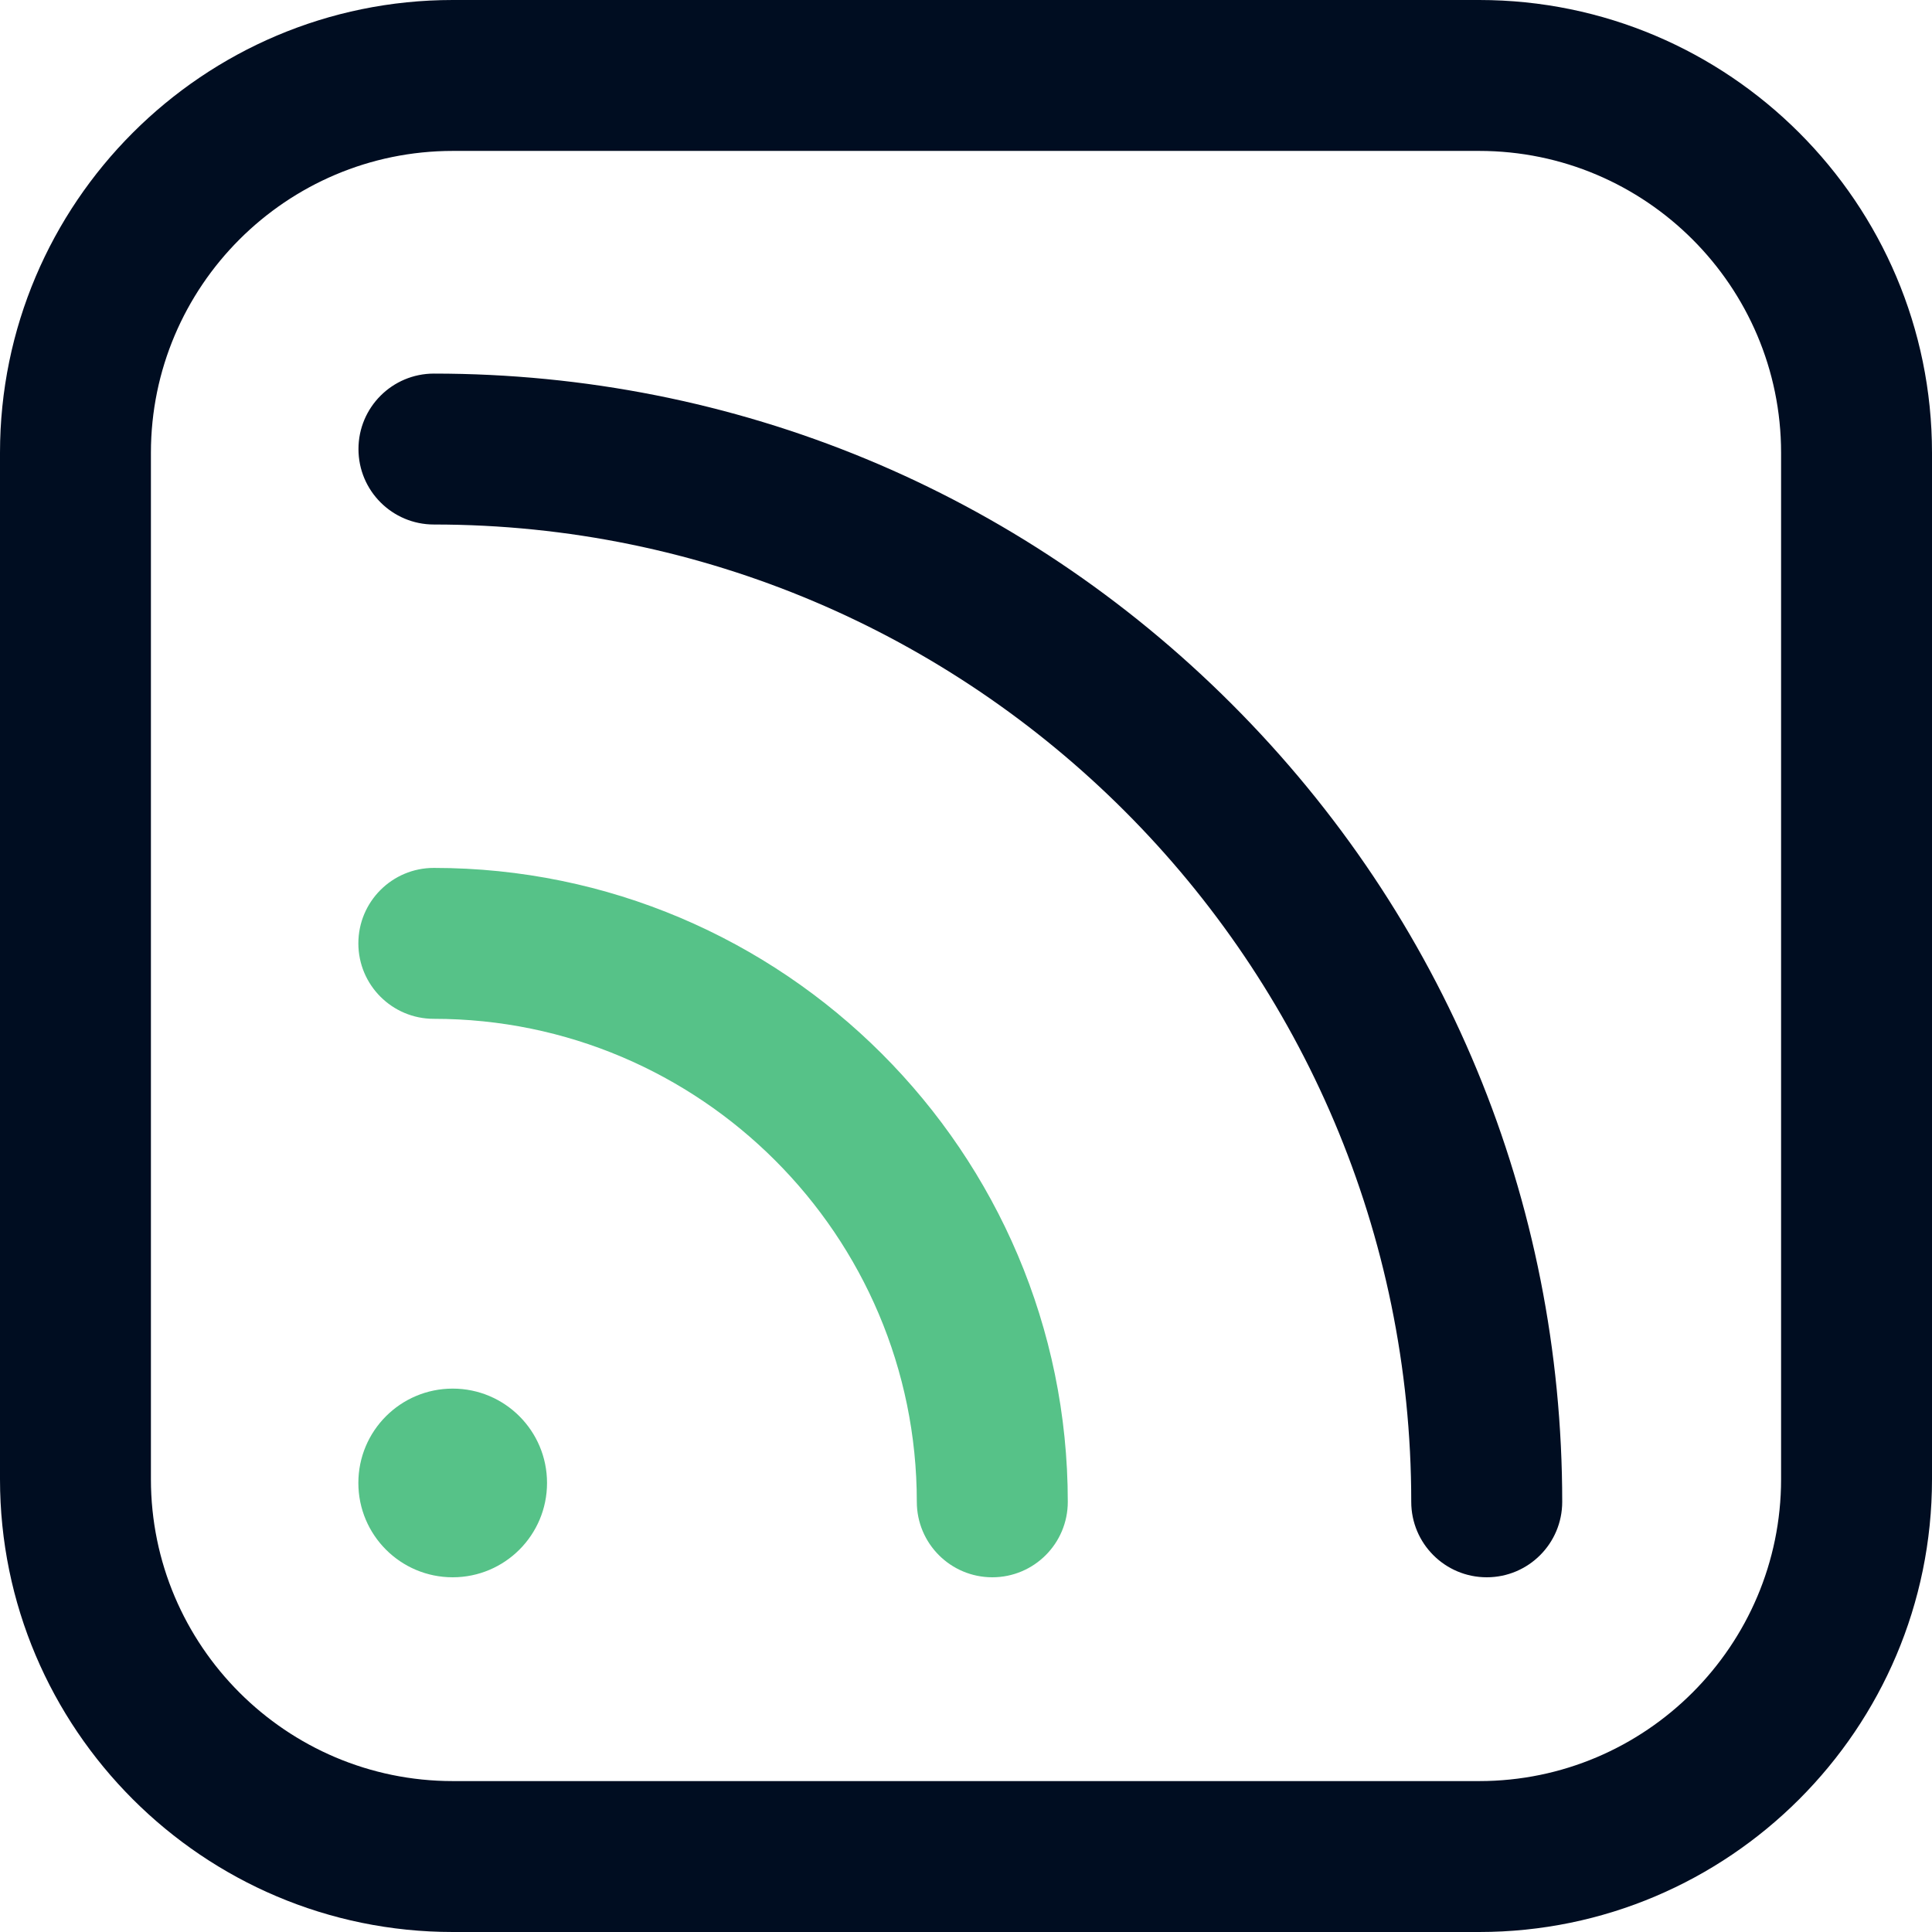
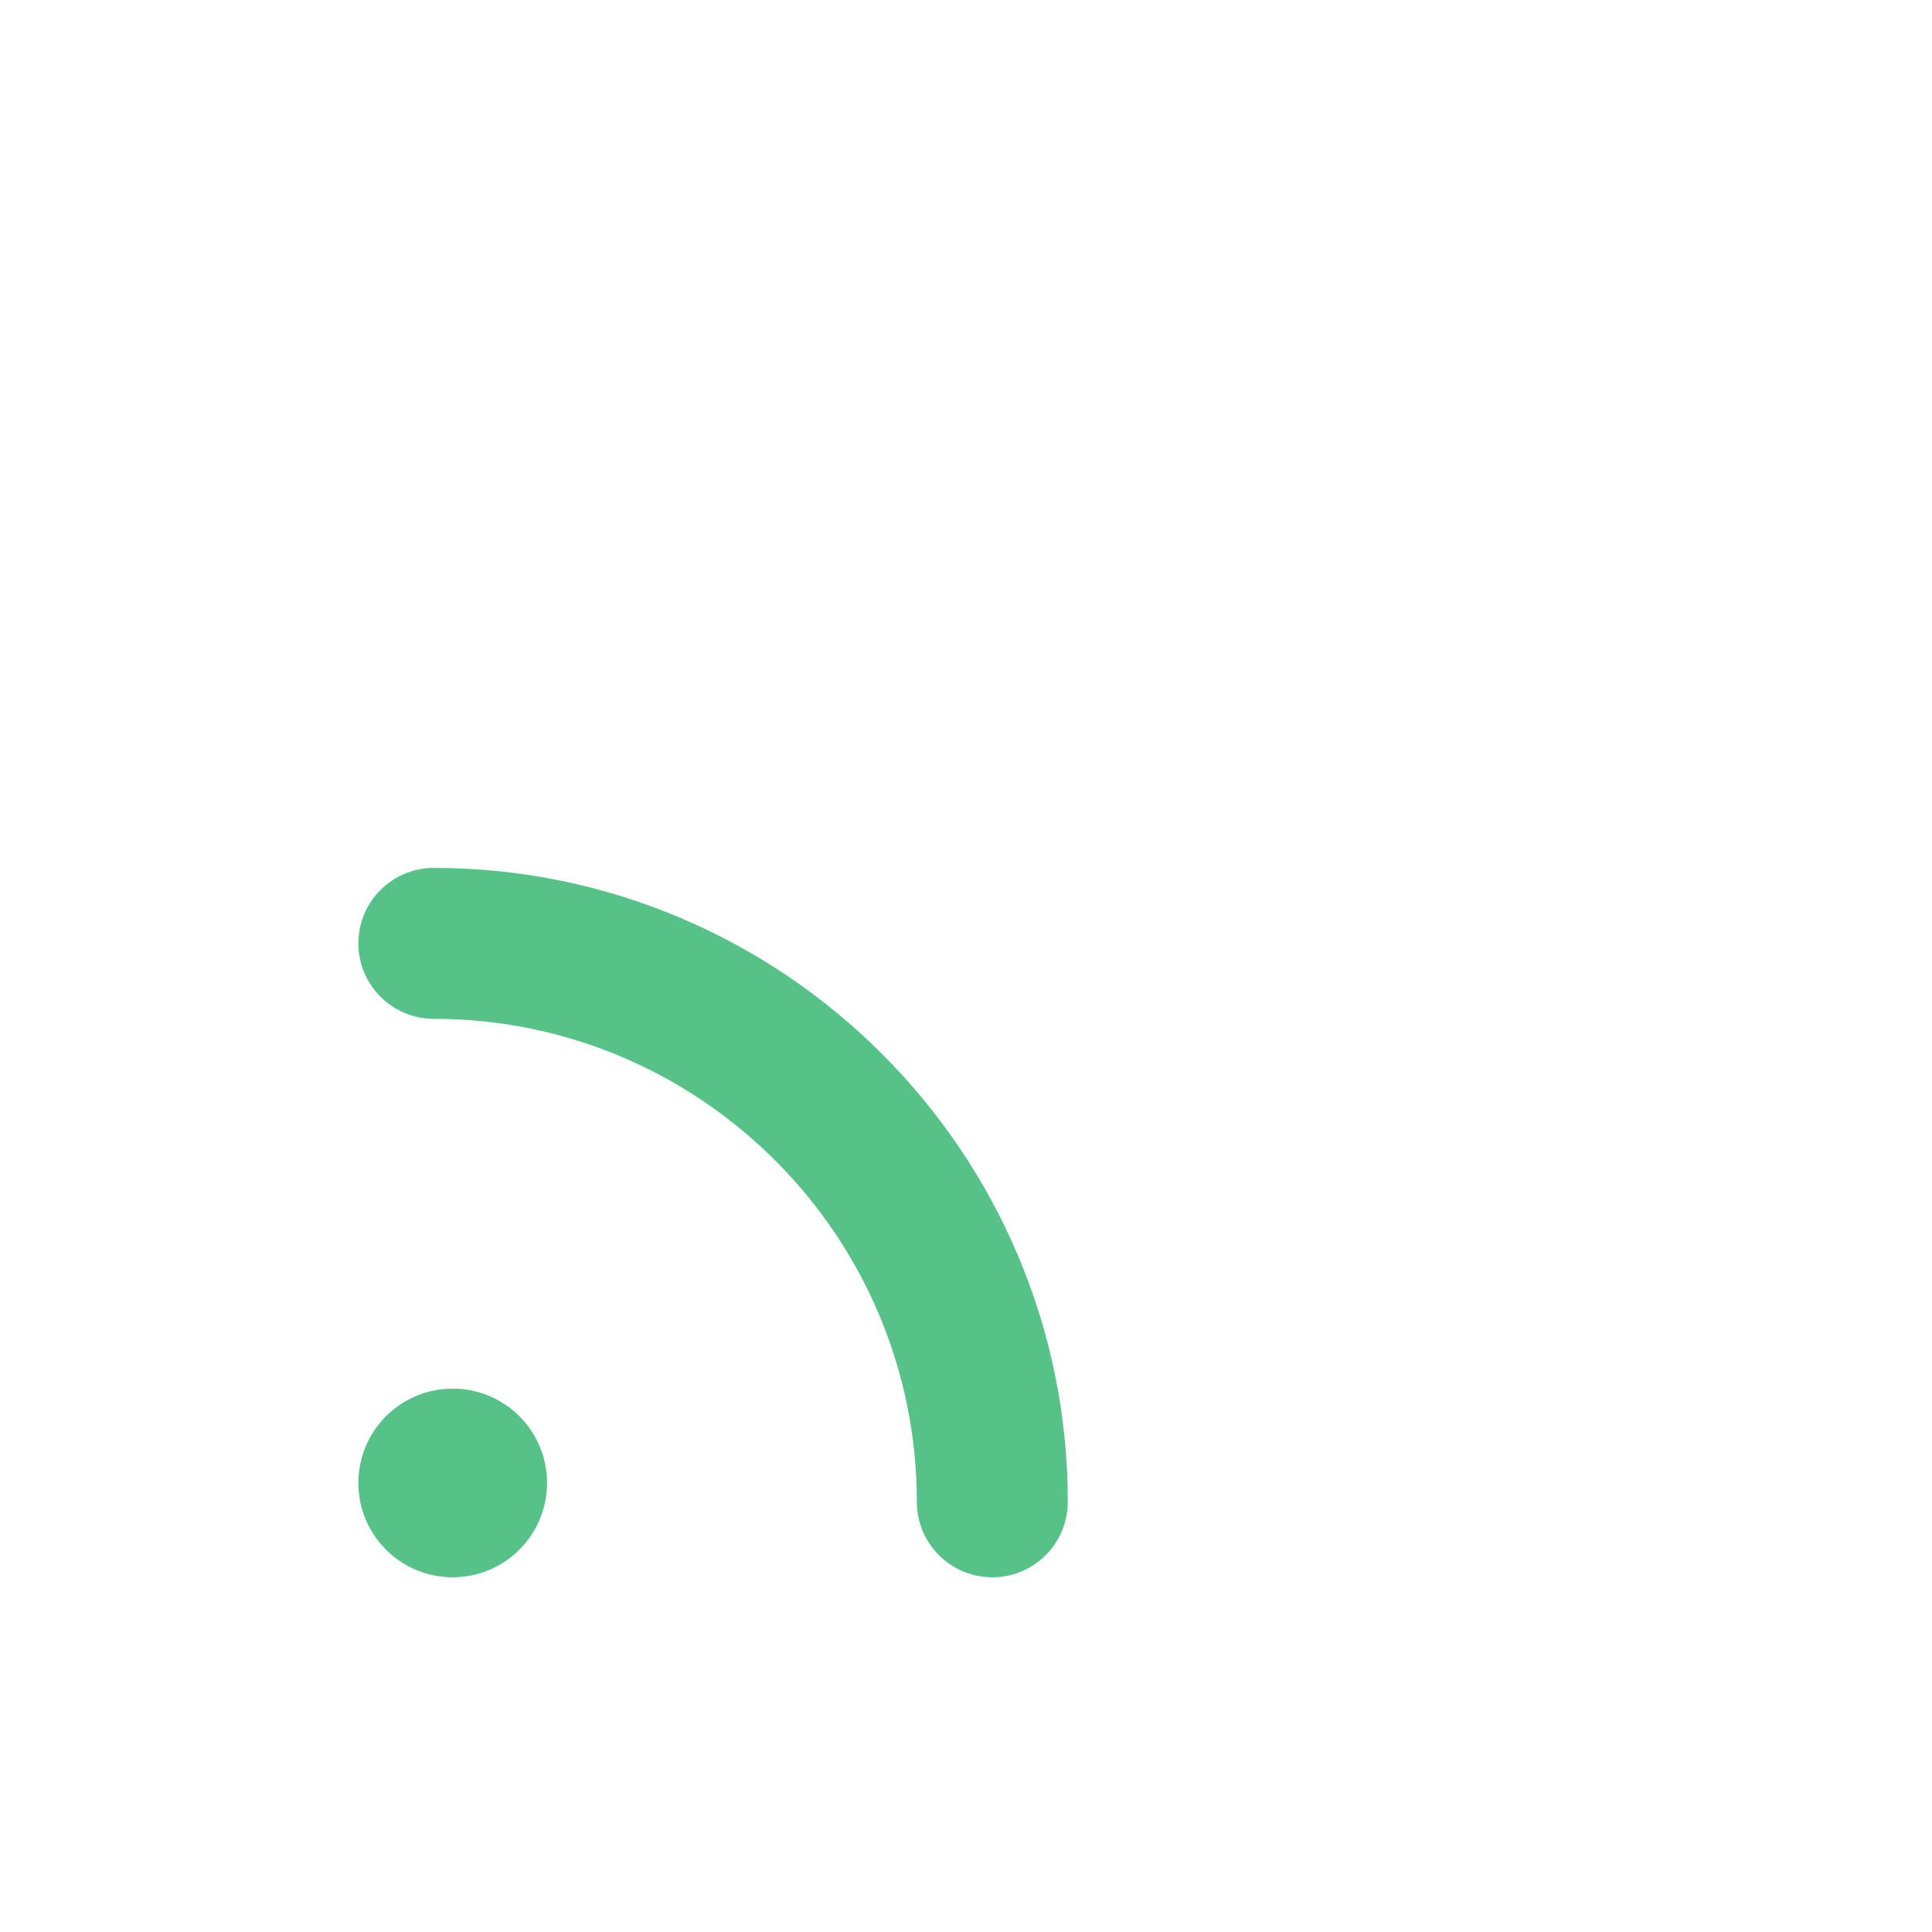
<svg xmlns="http://www.w3.org/2000/svg" width="35" height="35" viewBox="0 0 35 35" fill="none">
-   <path d="M26.797 35H8.203C3.68 35 0 31.32 0 26.797V8.203C0 3.68 3.68 0 8.203 0H26.797C31.32 0 35 3.68 35 8.203V26.797C35 31.32 31.32 35 26.797 35ZM8.203 2.734C5.188 2.734 2.734 5.188 2.734 8.203V26.797C2.734 29.812 5.188 32.266 8.203 32.266H26.797C29.812 32.266 32.266 29.812 32.266 26.797V8.203C32.266 5.188 29.812 2.734 26.797 2.734H8.203ZM28.301 27.207C28.301 21.747 26.175 16.615 22.314 12.754C18.454 8.894 13.321 6.768 7.861 6.768C7.106 6.768 6.494 7.38 6.494 8.135C6.494 8.89 7.106 9.502 7.861 9.502C17.624 9.502 25.566 17.444 25.566 27.207C25.566 27.962 26.178 28.574 26.934 28.574C27.689 28.574 28.301 27.962 28.301 27.207Z" fill="#000D21" />
  <path d="M9.91 26.865C9.91 27.809 9.145 28.574 8.201 28.574C7.257 28.574 6.492 27.809 6.492 26.865C6.492 25.921 7.257 25.156 8.201 25.156C9.145 25.156 9.91 25.921 9.91 26.865ZM19.344 27.207C19.344 20.875 14.192 15.723 7.859 15.723C7.104 15.723 6.492 16.335 6.492 17.09C6.492 17.845 7.104 18.457 7.859 18.457C12.684 18.457 16.609 22.382 16.609 27.207C16.609 27.962 17.221 28.574 17.977 28.574C18.732 28.574 19.344 27.962 19.344 27.207Z" fill="#56C288" />
</svg>